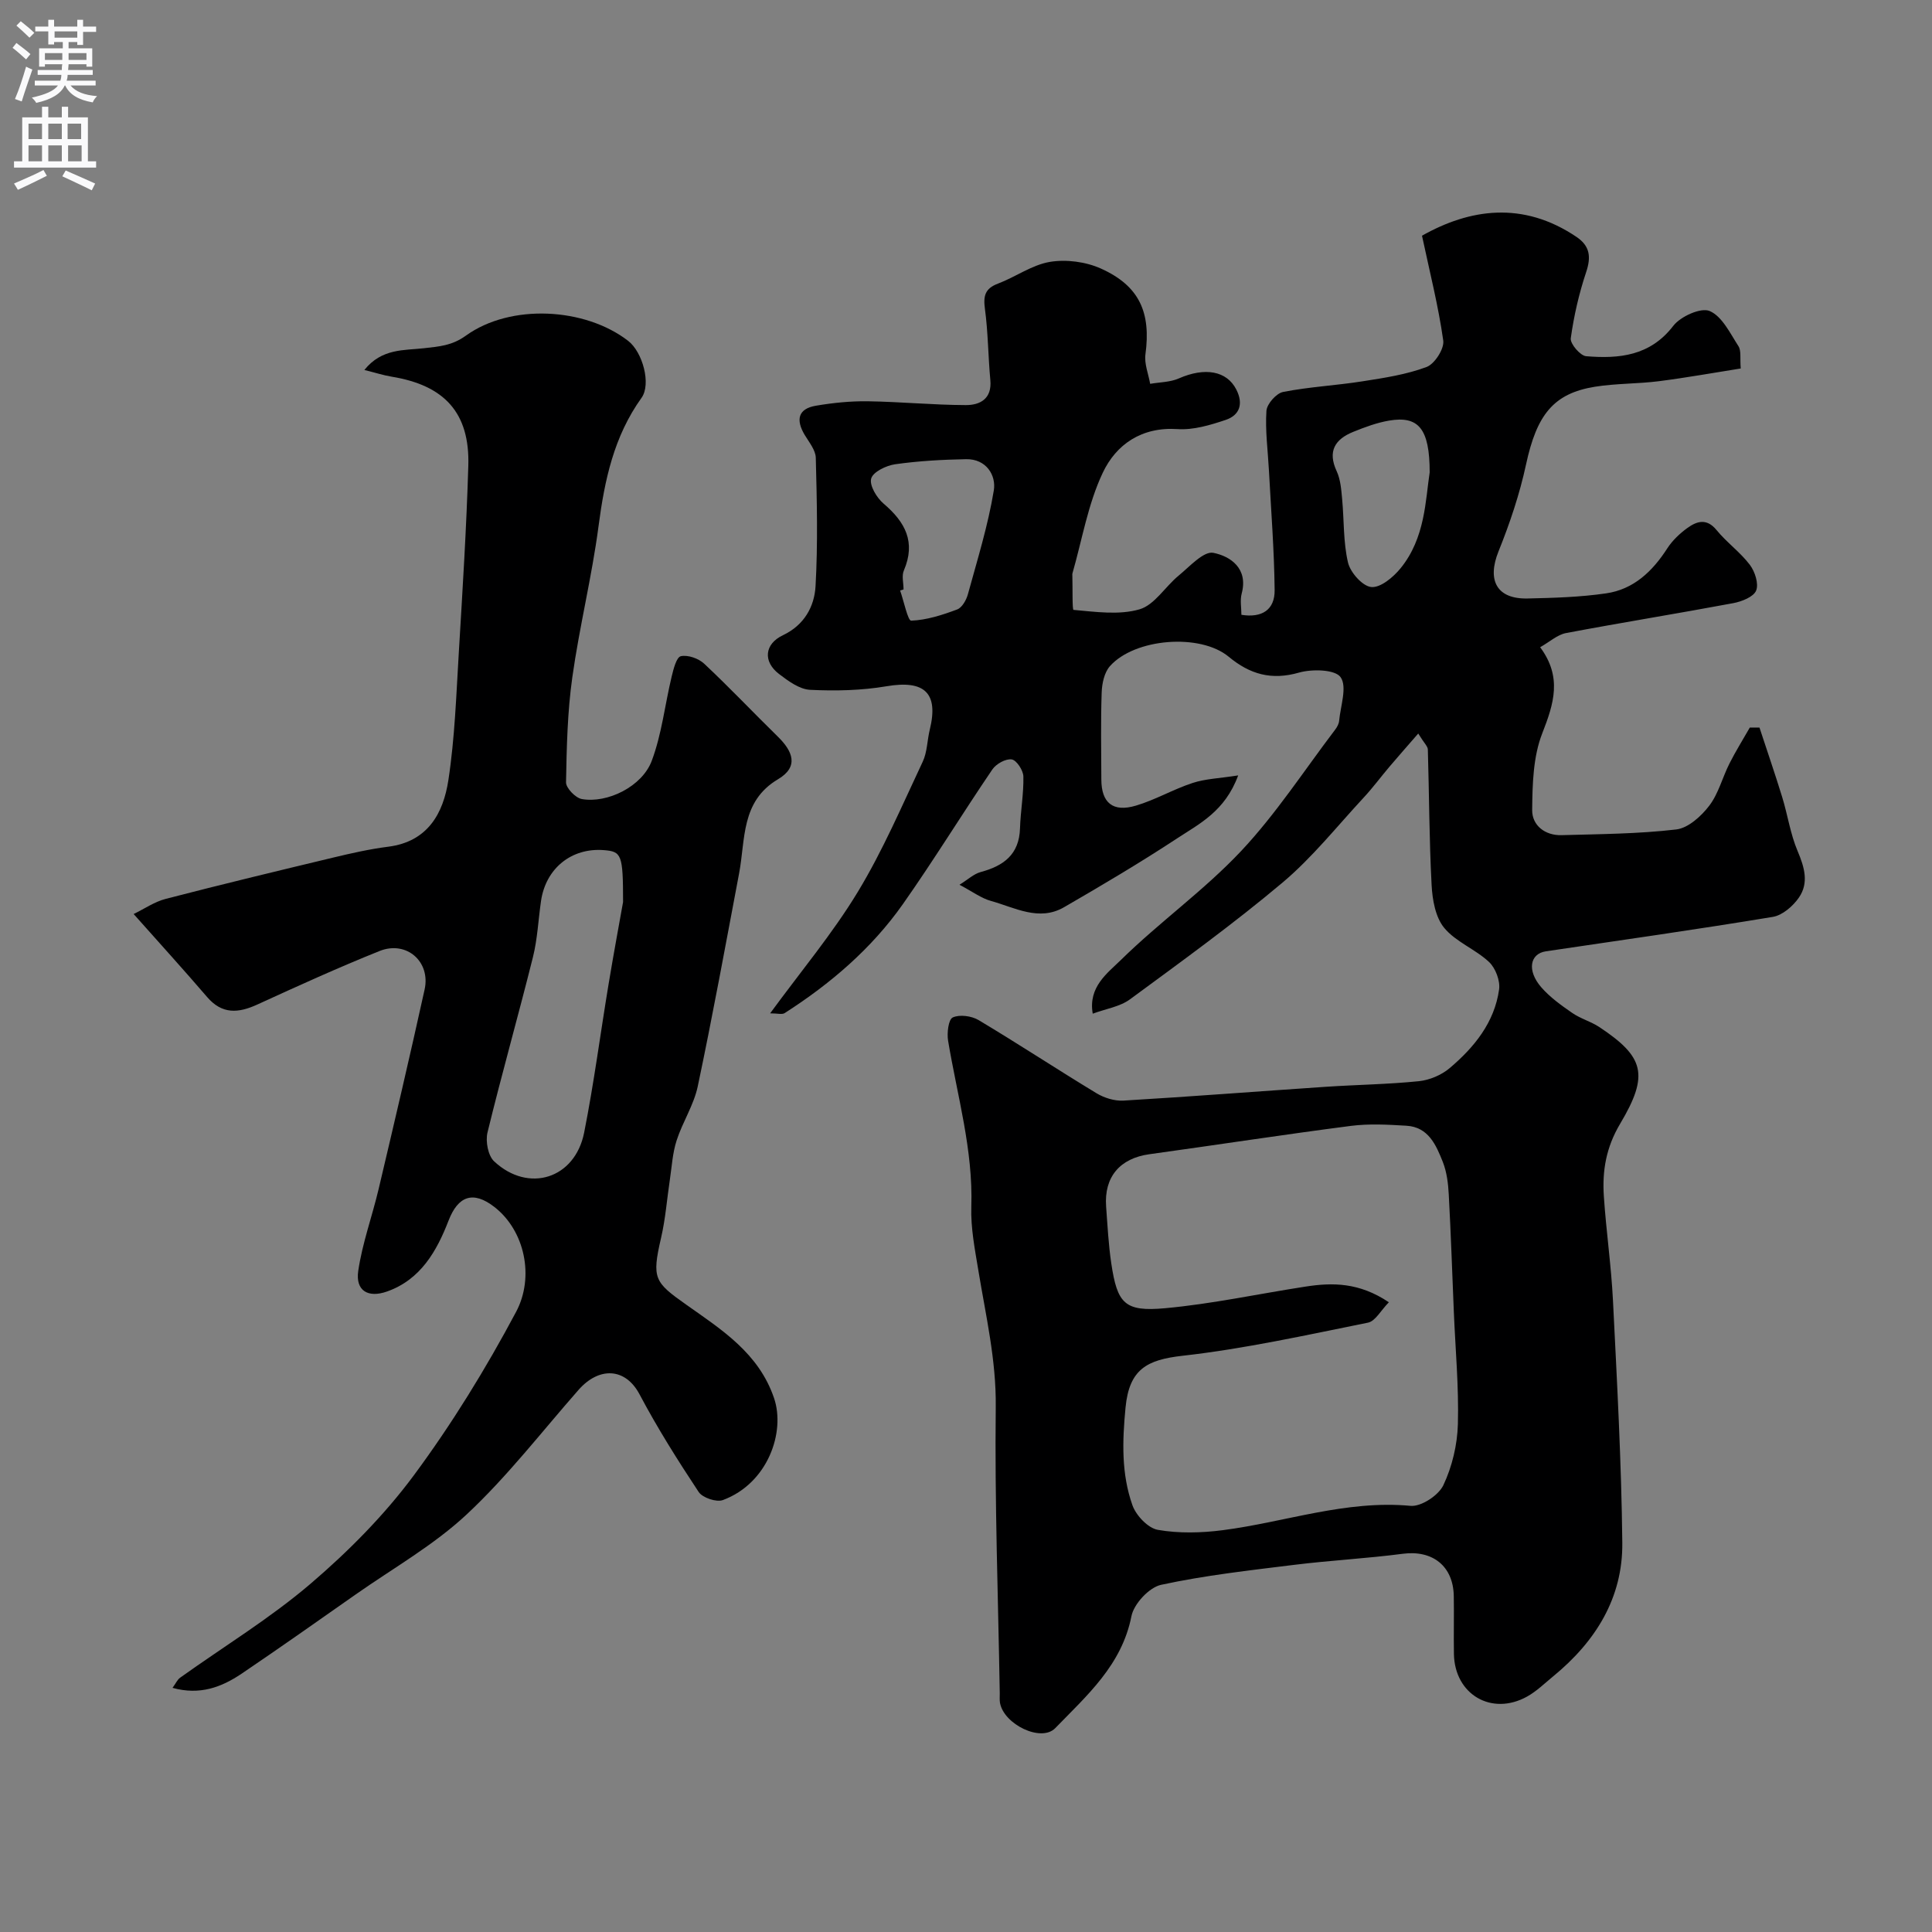
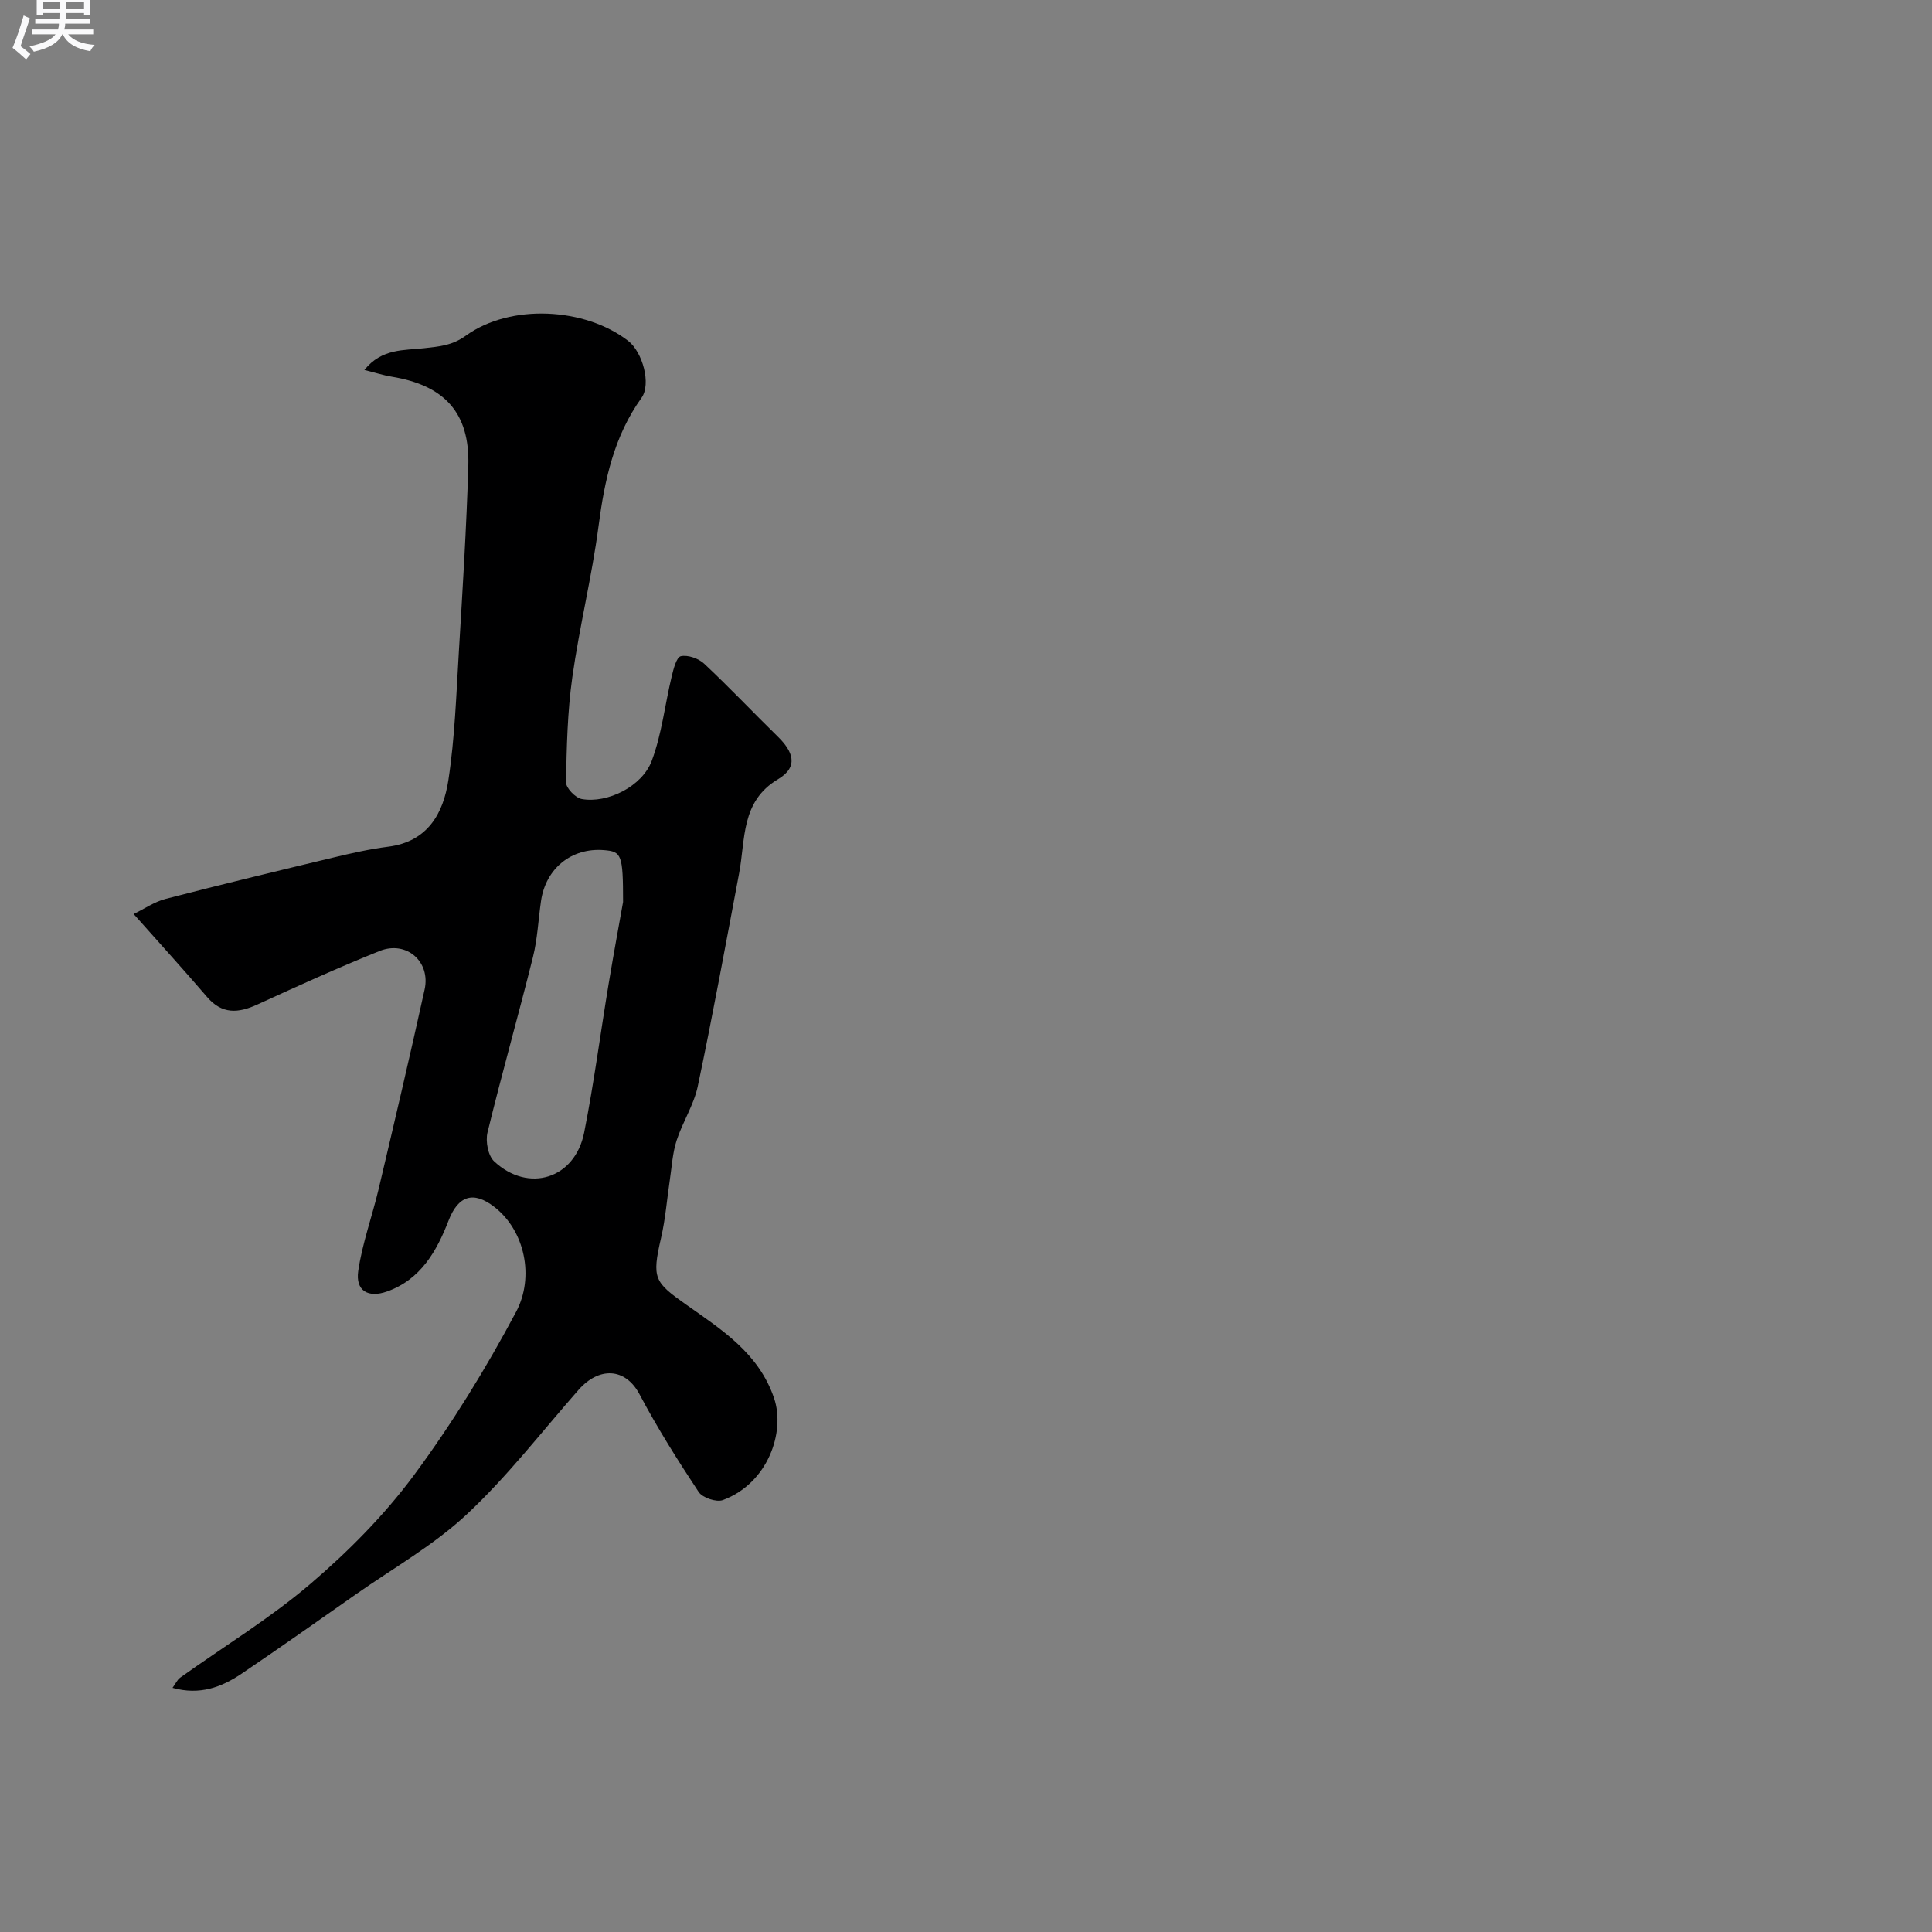
<svg xmlns="http://www.w3.org/2000/svg" enable-background="new 0 0 400 400" viewBox="0 0 400 400">
  <rect x="0" y="0" width="400" height="400" fill="#808080" stroke="none" />
-   <path d="m293.63 151.87c-2.32 2.68-4.16 4.74-5.94 6.85-1.81 2.13-3.47 4.39-5.37 6.43-5.52 5.95-10.64 12.41-16.81 17.6-10.13 8.52-20.89 16.3-31.56 24.15-2.08 1.53-4.96 1.95-7.71 2.97-.98-5.54 3.08-8.42 5.81-11.1 7.98-7.84 17.25-14.43 24.89-22.55 7.24-7.7 13.08-16.72 19.51-25.18.39-.51.74-1.17.8-1.78.29-3.1 1.7-7.06.31-9.05-1.11-1.61-5.89-1.73-8.6-.96-5.71 1.64-10.17.37-14.57-3.28-5.91-4.9-19.47-3.83-24.6 1.96-1.16 1.31-1.64 3.59-1.7 5.45-.21 5.99-.09 12-.07 17.99.01 4.83 2.37 6.85 7.15 5.43 4.03-1.19 7.75-3.39 11.76-4.7 2.65-.87 5.56-.95 9.42-1.56-2.73 7.44-8.05 10.02-12.66 13.05-7.62 5.01-15.49 9.67-23.39 14.24-5.19 3-10.19.07-15.13-1.3-2-.55-3.77-1.9-6.52-3.35 1.76-1.09 2.97-2.25 4.38-2.63 4.74-1.27 7.98-3.62 8.15-9.03.11-3.59.78-7.18.7-10.76-.03-1.27-1.41-3.37-2.41-3.53-1.23-.19-3.23.92-4.01 2.07-6.28 9.24-12.12 18.79-18.55 27.92-6.49 9.21-14.98 16.46-24.45 22.53-.54.35-1.5.05-3.01.05 6.39-8.73 12.92-16.52 18.13-25.11 5.2-8.57 9.17-17.89 13.46-26.99.94-1.99.92-4.43 1.46-6.63 1.87-7.62-1.1-10.32-8.94-8.99-5.18.88-10.58 1-15.84.74-2.2-.11-4.52-1.82-6.42-3.27-3.38-2.58-3.04-6.22.81-8.04 4.4-2.09 6.5-5.92 6.74-10.15.5-8.83.28-17.72.05-26.58-.04-1.6-1.39-3.22-2.3-4.74-1.83-3.07-1.44-5.4 2.32-6.04 3.53-.6 7.16-.97 10.74-.92 6.77.1 13.53.77 20.3.79 2.95.01 5.44-1.3 5.08-5.17-.46-4.91-.46-9.87-1.12-14.74-.36-2.68-.01-4.22 2.7-5.24 3.65-1.38 7.03-3.88 10.76-4.5 3.38-.56 7.41-.03 10.55 1.38 8 3.6 10.39 9.11 9.22 17.77-.26 1.95.62 4.06.98 6.1 1.99-.35 4.14-.33 5.93-1.12 5.4-2.37 9.94-1.58 11.91 2.31 1.5 2.95.7 5.3-2.21 6.28-3.19 1.07-6.68 2.12-9.95 1.9-7.45-.5-12.73 3.18-15.5 9.05-3.07 6.49-4.27 13.86-6.28 20.85-.04.15-.01.33-.01.5.07 2.45-.04 7.01.24 7.03 4.56.4 9.43 1.12 13.68-.12 3.1-.91 5.3-4.69 8.08-6.97 2.28-1.87 5.18-5.13 7.2-4.72 3.51.7 7.25 3.21 5.86 8.42-.37 1.39-.06 2.96-.06 4.41 4.24.68 6.93-1.02 6.88-5.13-.09-8.25-.74-16.5-1.18-24.75-.22-4.12-.79-8.26-.52-12.34.09-1.43 2.04-3.64 3.45-3.92 5.43-1.07 11.01-1.34 16.49-2.21 4.47-.7 9.03-1.39 13.22-2.96 1.67-.63 3.69-3.77 3.45-5.47-1.01-7.17-2.81-14.23-4.4-21.71 9.85-5.56 20.87-7.26 32 .26 2.78 1.88 3.04 4.14 1.98 7.3-1.48 4.43-2.54 9.06-3.18 13.68-.15 1.13 1.97 3.61 3.18 3.71 6.81.56 13.24-.04 18.04-6.28 1.51-1.96 5.71-3.85 7.53-3.08 2.57 1.09 4.23 4.59 5.96 7.27.62.95.3 2.51.48 4.63-5.4.85-11.14 1.89-16.91 2.63-4.4.56-8.91.45-13.28 1.15-8.63 1.39-12.05 5.86-14.26 16.09-1.32 6.13-3.35 12.17-5.7 18-2.41 5.99-.37 9.9 6.03 9.75 5.42-.12 10.89-.28 16.24-1.06 5.69-.82 9.6-4.54 12.67-9.31 1.06-1.64 2.59-3.09 4.18-4.24 1.95-1.4 3.98-2.05 6.01.43 2.1 2.57 4.9 4.57 6.9 7.2 1.06 1.4 1.88 3.93 1.31 5.34-.53 1.31-2.97 2.27-4.71 2.6-11.53 2.16-23.12 4.02-34.66 6.2-1.79.34-3.36 1.81-5.35 2.93 4.59 6.17 2.85 11.67.44 17.82-1.9 4.85-2.04 10.56-2.09 15.9-.03 3.16 2.66 5.29 6.09 5.19 7.93-.22 15.89-.26 23.74-1.18 2.47-.29 5.16-2.73 6.82-4.9 1.93-2.52 2.74-5.88 4.21-8.78 1.28-2.53 2.79-4.95 4.2-7.42h2c1.57 4.79 3.22 9.57 4.7 14.39 1.14 3.7 1.69 7.63 3.19 11.17 1.42 3.35 2.38 6.6.27 9.65-1.22 1.77-3.4 3.66-5.39 3.99-15.63 2.59-31.32 4.81-46.99 7.13-3.31.49-3.96 3.97-.98 7.42 1.8 2.08 4.14 3.75 6.42 5.33 1.73 1.2 3.88 1.78 5.64 2.94 9.22 6.14 10.38 9.8 4.3 20-2.93 4.92-3.73 9.75-3.38 15.03.48 7.21 1.53 14.39 1.89 21.61.83 16.69 1.75 33.39 1.93 50.1.13 11.45-5.55 20.49-14.29 27.66-1.77 1.45-3.45 3.11-5.43 4.21-7.33 4.06-14.98-.43-15.14-8.8-.07-4 .04-8-.03-12-.1-6.24-4.41-9.57-10.54-8.77-7.49.98-15.05 1.37-22.55 2.3-9.21 1.14-18.46 2.17-27.51 4.13-2.48.54-5.64 3.95-6.14 6.5-2 10.13-9.22 16.41-15.77 23.17-2.9 2.99-10.64-.77-11.44-5.22-.12-.65-.03-1.33-.05-2-.33-19.77-1.06-39.54-.83-59.29.11-9.7-2.06-18.87-3.6-28.24-.72-4.37-1.6-8.81-1.46-13.19.39-11.79-2.91-22.97-4.81-34.39-.26-1.59.07-4.4.97-4.81 1.43-.65 3.89-.32 5.35.55 8.22 4.91 16.23 10.19 24.42 15.15 1.59.96 3.72 1.62 5.54 1.52 13.98-.83 27.94-1.92 41.91-2.86 6.43-.43 12.88-.51 19.28-1.16 2.22-.23 4.68-1.27 6.38-2.71 5.08-4.3 9.27-9.44 10.23-16.27.26-1.81-.74-4.45-2.09-5.71-2.83-2.65-6.86-4.14-9.27-7.05-1.82-2.2-2.45-5.82-2.61-8.86-.5-9.35-.5-18.72-.78-28.08-.01-.64-.77-1.31-1.99-3.3zm-6.08 117.75c-1.67 1.7-2.8 3.91-4.32 4.22-12.76 2.57-25.52 5.41-38.42 6.86-7.35.83-11.01 2.77-11.78 10.71-.67 6.97-.88 13.7 1.42 20.21.75 2.14 3.23 4.76 5.27 5.12 4.36.76 9.01.64 13.43.07 12.95-1.67 25.48-6.29 38.9-5.04 2.19.2 5.78-2.17 6.78-4.27 1.82-3.85 2.89-8.36 3.01-12.63.21-7.75-.52-15.52-.84-23.29-.34-8.1-.61-16.2-1.05-24.29-.12-2.26-.41-4.64-1.23-6.72-1.39-3.49-2.97-7.23-7.53-7.5-3.82-.23-7.71-.45-11.48.03-13.94 1.8-27.83 3.95-41.75 5.87-6.08.84-9.4 4.69-8.95 10.83.29 3.93.49 7.89 1.07 11.78 1.25 8.33 2.75 10.04 11.17 9.27 9.73-.89 19.34-2.98 29.02-4.47 5.6-.87 11.13-.89 17.28 3.24zm-100.48-147.58c-.24.07-.47.14-.71.22.77 2.19 1.6 6.27 2.29 6.24 3.21-.12 6.45-1.17 9.52-2.32 1-.37 1.88-1.92 2.21-3.1 1.96-7.15 4.18-14.27 5.38-21.55.51-3.12-1.56-6.54-5.74-6.46-4.91.09-9.84.36-14.69 1.05-1.85.26-4.58 1.58-4.96 2.96-.4 1.42 1.15 3.99 2.58 5.2 4.47 3.81 6.7 7.94 4.19 13.82-.49 1.11-.07 2.61-.07 3.94zm108.93-24.24c0-9.13-2.36-11.74-8.4-10.72-2.53.43-5.01 1.35-7.4 2.32-3.77 1.52-5.4 3.99-3.45 8.17.79 1.71.94 3.77 1.12 5.69.42 4.41.22 8.95 1.22 13.21.49 2.07 3.01 4.9 4.82 5.07 1.91.18 4.55-2.03 6.05-3.87 5.14-6.29 5.16-14.17 6.04-19.87z" fill="#000001" />
  <path d="m35.72 349.45c.67-.91.99-1.68 1.57-2.1 9.02-6.45 18.58-12.26 26.98-19.43 7.83-6.69 15.27-14.19 21.39-22.44 7.91-10.68 14.94-22.13 21.19-33.87 3.84-7.21 1.82-16.81-4.48-21.71-4.43-3.45-7.54-2.27-9.5 2.81-2.44 6.3-5.77 12.22-12.74 14.68-3.94 1.4-6.56-.17-5.96-4.26.84-5.73 2.88-11.28 4.22-16.95 3.25-13.75 6.48-27.51 9.52-41.31 1.28-5.79-3.77-10.19-9.31-7.98-8.55 3.43-16.95 7.25-25.33 11.09-3.94 1.8-7.29 2.06-10.4-1.57-4.77-5.56-9.7-10.98-15.2-17.17 2.22-1.08 4.32-2.54 6.65-3.14 11.49-2.98 23.04-5.76 34.59-8.53 3.79-.91 7.62-1.78 11.49-2.27 8.18-1.05 11.38-6.92 12.43-13.77 1.34-8.76 1.63-17.69 2.17-26.56.77-12.85 1.58-25.7 1.96-38.56.32-10.91-4.9-16.63-15.86-18.42-1.7-.28-3.35-.82-5.66-1.39 3.61-4.52 8.27-4.03 12.4-4.51 3.09-.36 5.72-.51 8.62-2.6 9.25-6.67 24.67-5.82 33.59 1.08 3 2.32 4.81 8.95 2.77 11.8-5.73 7.98-7.65 17.05-8.9 26.57-1.38 10.49-3.96 20.82-5.43 31.3-1.01 7.17-1.17 14.47-1.3 21.73-.02 1.18 1.95 3.22 3.25 3.46 5.29.95 12.51-2.58 14.5-7.92 2.08-5.54 2.72-11.62 4.12-17.43.37-1.54.99-4.02 1.9-4.22 1.45-.32 3.67.46 4.83 1.55 5.23 4.9 10.15 10.11 15.27 15.12 3.07 3.01 4.4 6.21.01 8.81-7.71 4.58-6.71 12.44-8.05 19.5-2.78 14.71-5.47 29.44-8.56 44.09-.82 3.87-3.15 7.39-4.38 11.21-.84 2.6-.99 5.42-1.4 8.16-.6 3.99-.9 8.05-1.81 11.97-1.96 8.48-1.39 9.18 5.28 13.9 7.27 5.14 14.96 9.99 18.12 19.33 2.36 6.99-1.27 17.6-10.6 21.07-1.33.5-4.21-.47-5.01-1.66-4.34-6.56-8.55-13.24-12.23-20.19-2.99-5.67-8.48-5.71-12.65-.96-7.62 8.67-14.72 17.9-23.11 25.74-6.84 6.4-15.24 11.15-22.98 16.58-7.88 5.53-15.75 11.08-23.73 16.48-4.12 2.76-8.59 4.46-14.24 2.89zm93.28-162.7c0-9.85-.31-10.45-3.98-10.74-6.7-.53-12.03 3.78-13.01 10.54-.56 3.87-.73 7.84-1.67 11.61-3.03 12.13-6.45 24.16-9.41 36.31-.44 1.82.11 4.8 1.38 5.98 7.11 6.63 16.73 3.6 18.63-5.95 2.03-10.22 3.37-20.58 5.08-30.86 1.09-6.58 2.32-13.15 2.98-16.89z" fill="#000001" />
  <g fill="#fafafb">
-     <path d="m2.6 9.9.8-1c.9.7 1.9 1.4 2.9 2.3l-.9 1.1c-1.1-1-2-1.8-2.8-2.4zm.5 10.6c.9-2.1 1.6-4.3 2.3-6.7.4.2.8.4 1.3.6-.7 2.1-1.5 4.3-2.2 6.6zm.3-15.2.9-.9c1 .8 2 1.6 2.8 2.4l-1 1c-.9-.9-1.8-1.7-2.7-2.5zm12.6-1.2h1.2v1.4h2.7v1.1h-2.7v2.7h-1.2v-.6h-1.8v1.3h4.9v3.8h-1.2v-.5h-3.7c0 .4-.1.9-.1 1.2h5.1v1h-5.2c0 .5-.1.9-.2 1.2h6v1h-5.2c1.1 1.3 2.9 2 5.5 2.2-.4.4-.7.8-.9 1.3-2.9-.5-4.8-1.6-5.7-3.5h-.1c-.8 1.7-2.7 2.9-5.9 3.6-.2-.4-.6-.8-.9-1.1 2.8-.6 4.6-1.4 5.4-2.5h-4.8v-1h5.3c.1-.3.2-.7.2-1.2h-4.9v-1h5c0-.4 0-.8.1-1.2h-3.6v.5h-1.2v-3.8h4.9v-1.3h-1.8v.5h-1.2v-2.7h-2.7v-1h2.7v-1.4h1.2v1.4h4.8zm-6.7 8.3h3.6c0-.4 0-.9 0-1.4h-3.6zm1.9-4.6h4.8v-1.3h-4.7v1.3zm6.7 3.2h-3.7v1.4h3.7v-2.4z" />
-     <path d="m8.7 22.1h1.3v2.2h2.8v-2.2h1.3v2.2h4.1v9.1h1.7v1.3h-17v-1.3h1.7v-9.1h4.1zm.3 13.1.7 1.2c-1.8.9-3.8 1.9-6 2.9-.2-.4-.5-.8-.8-1.3 2.3-1 4.4-1.9 6.1-2.8zm-3.1-6.4h2.8v-3.2h-2.8zm0 4.6h2.8v-3.3h-2.8zm4.1-4.6h2.8v-3.2h-2.8zm0 4.6h2.8v-3.3h-2.8zm3.6 1.9c2.1.9 4.1 1.8 6.1 2.7l-.7 1.4c-2.2-1.1-4.2-2-6.1-2.9zm3.2-9.7h-2.8v3.2h2.8zm-2.7 7.8h2.8v-3.3h-2.8z" />
+     <path d="m2.6 9.9.8-1c.9.7 1.9 1.4 2.9 2.3l-.9 1.1c-1.1-1-2-1.8-2.8-2.4zc.9-2.1 1.6-4.3 2.3-6.7.4.2.8.4 1.3.6-.7 2.1-1.5 4.3-2.2 6.6zm.3-15.2.9-.9c1 .8 2 1.6 2.8 2.4l-1 1c-.9-.9-1.8-1.7-2.7-2.5zm12.6-1.2h1.2v1.4h2.7v1.1h-2.7v2.7h-1.2v-.6h-1.8v1.3h4.9v3.8h-1.2v-.5h-3.7c0 .4-.1.9-.1 1.2h5.1v1h-5.2c0 .5-.1.9-.2 1.2h6v1h-5.2c1.1 1.3 2.9 2 5.5 2.2-.4.4-.7.8-.9 1.3-2.9-.5-4.8-1.6-5.7-3.5h-.1c-.8 1.7-2.7 2.9-5.9 3.6-.2-.4-.6-.8-.9-1.1 2.8-.6 4.6-1.4 5.4-2.5h-4.8v-1h5.3c.1-.3.2-.7.2-1.2h-4.9v-1h5c0-.4 0-.8.1-1.2h-3.6v.5h-1.2v-3.8h4.9v-1.3h-1.8v.5h-1.2v-2.7h-2.7v-1h2.7v-1.4h1.2v1.4h4.8zm-6.7 8.3h3.6c0-.4 0-.9 0-1.4h-3.6zm1.9-4.6h4.8v-1.3h-4.7v1.3zm6.7 3.2h-3.7v1.4h3.7v-2.4z" />
  </g>
</svg>